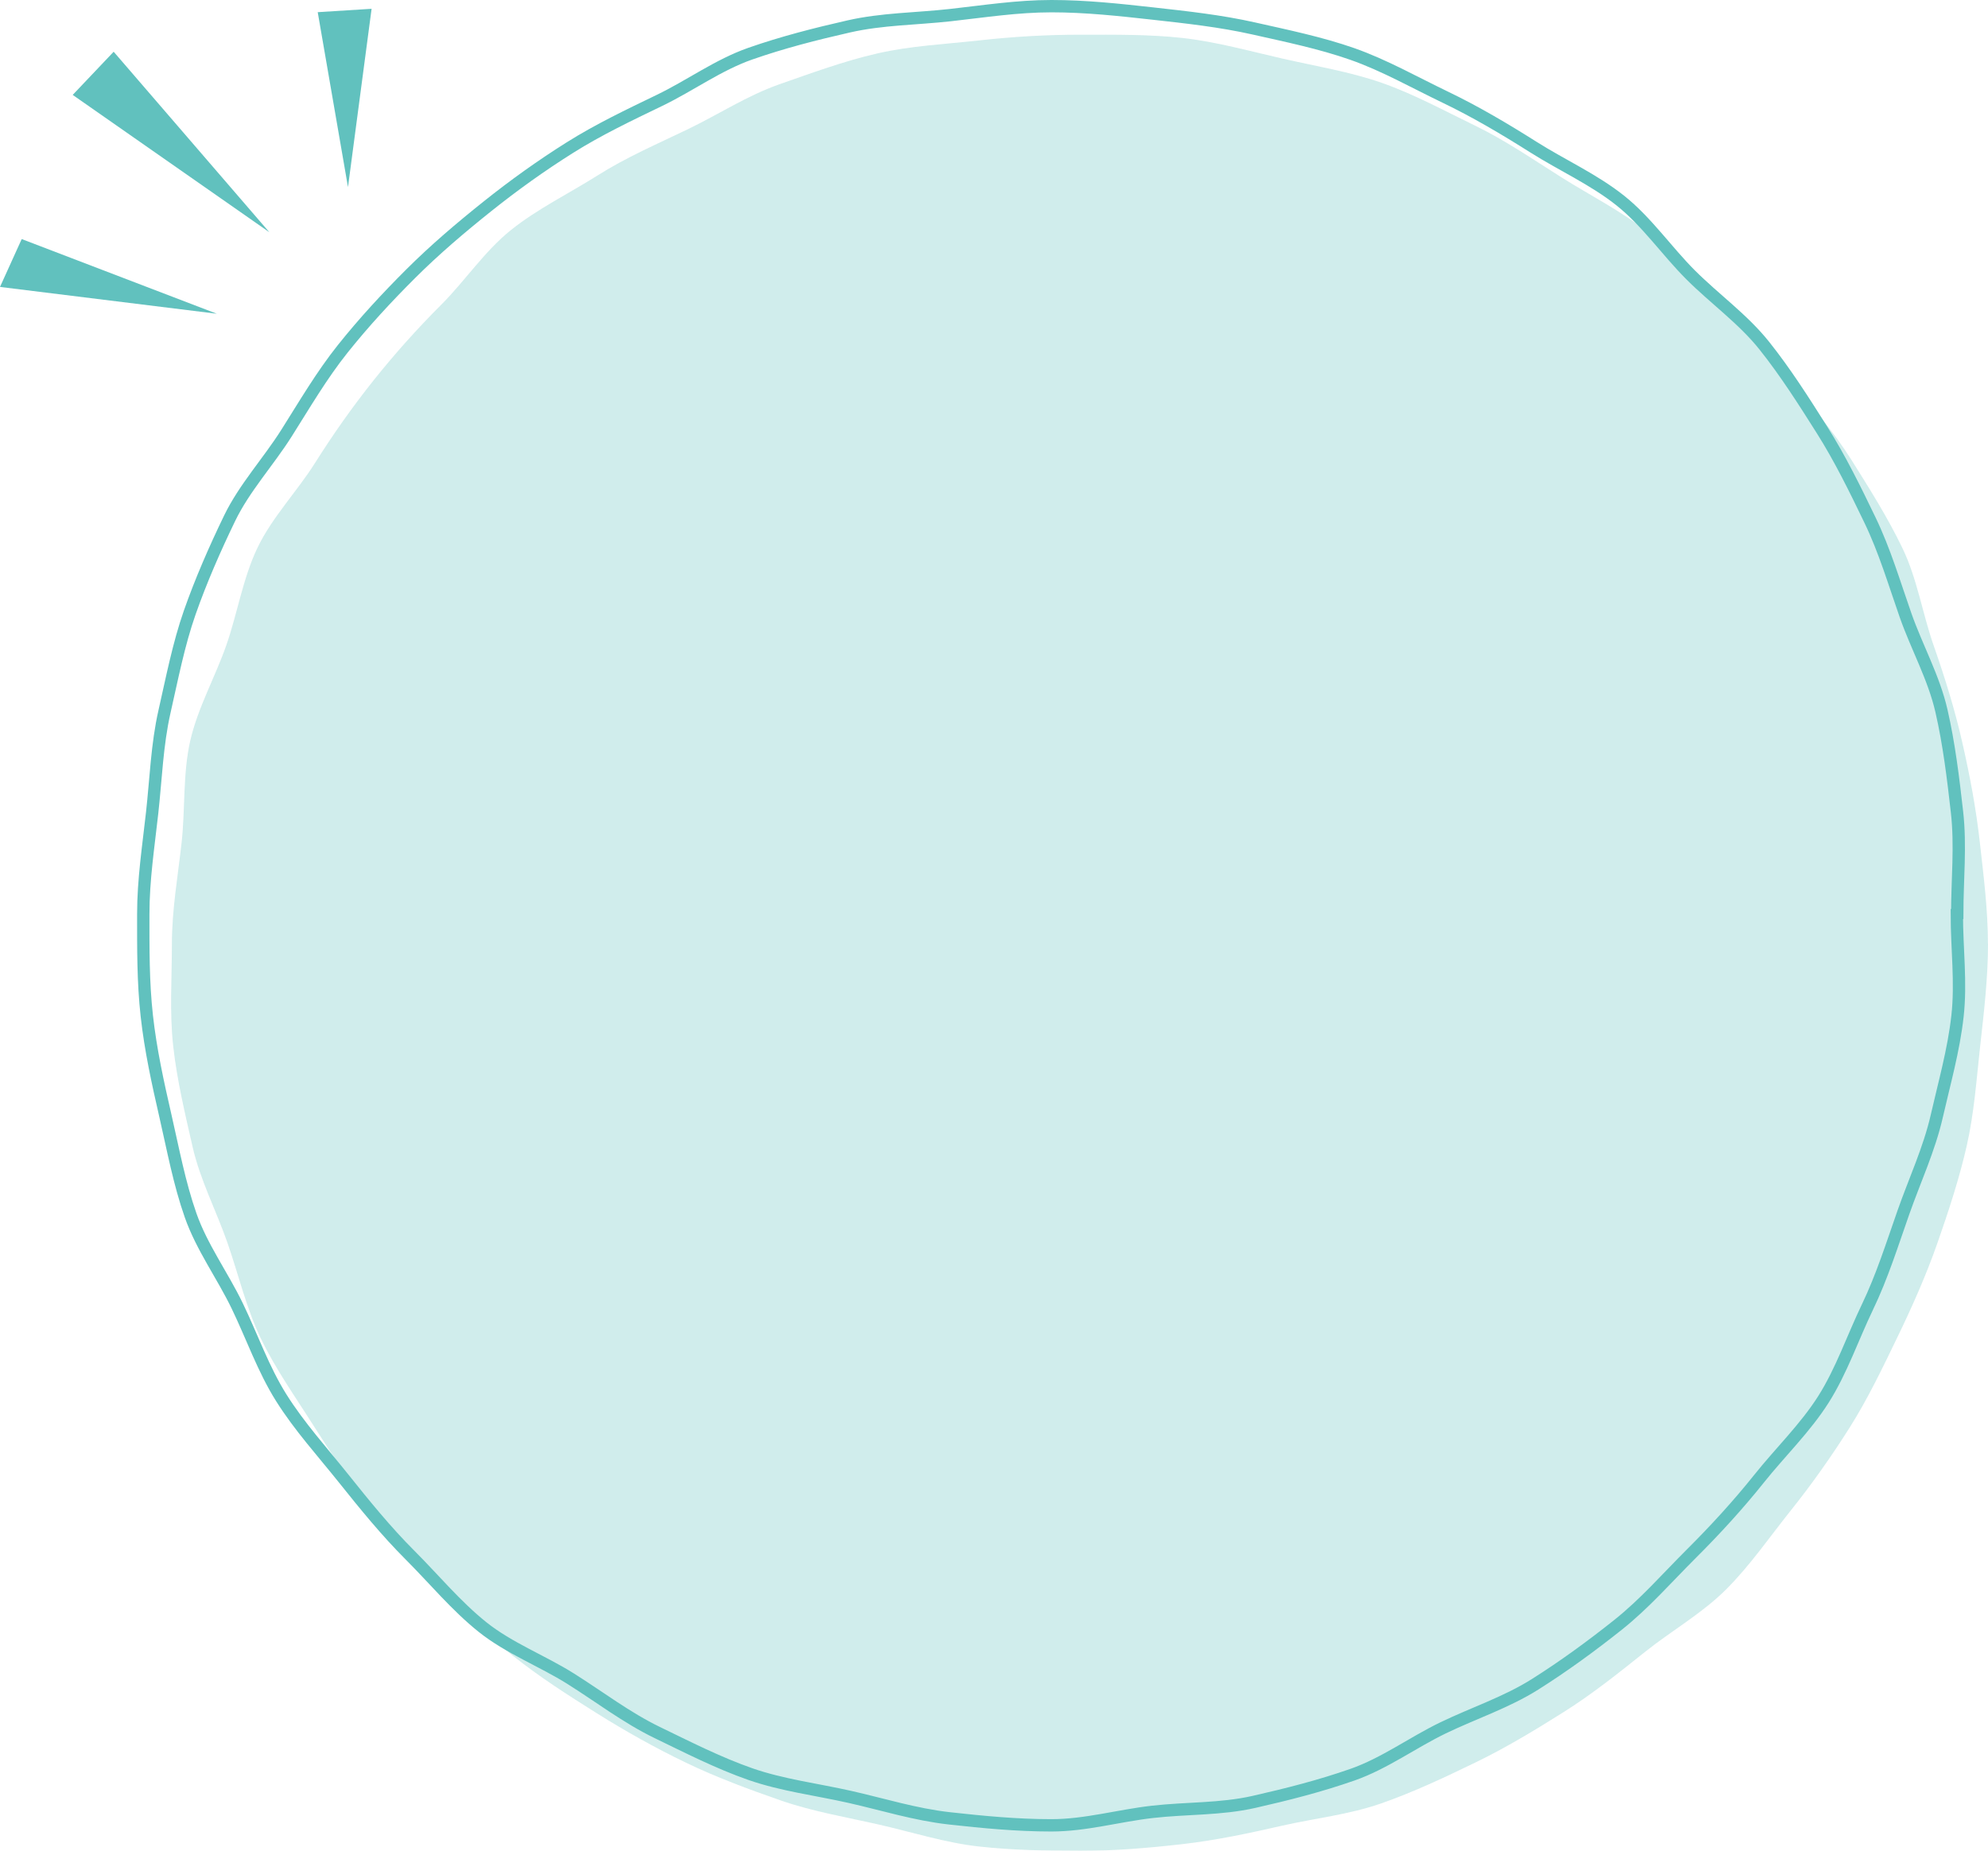
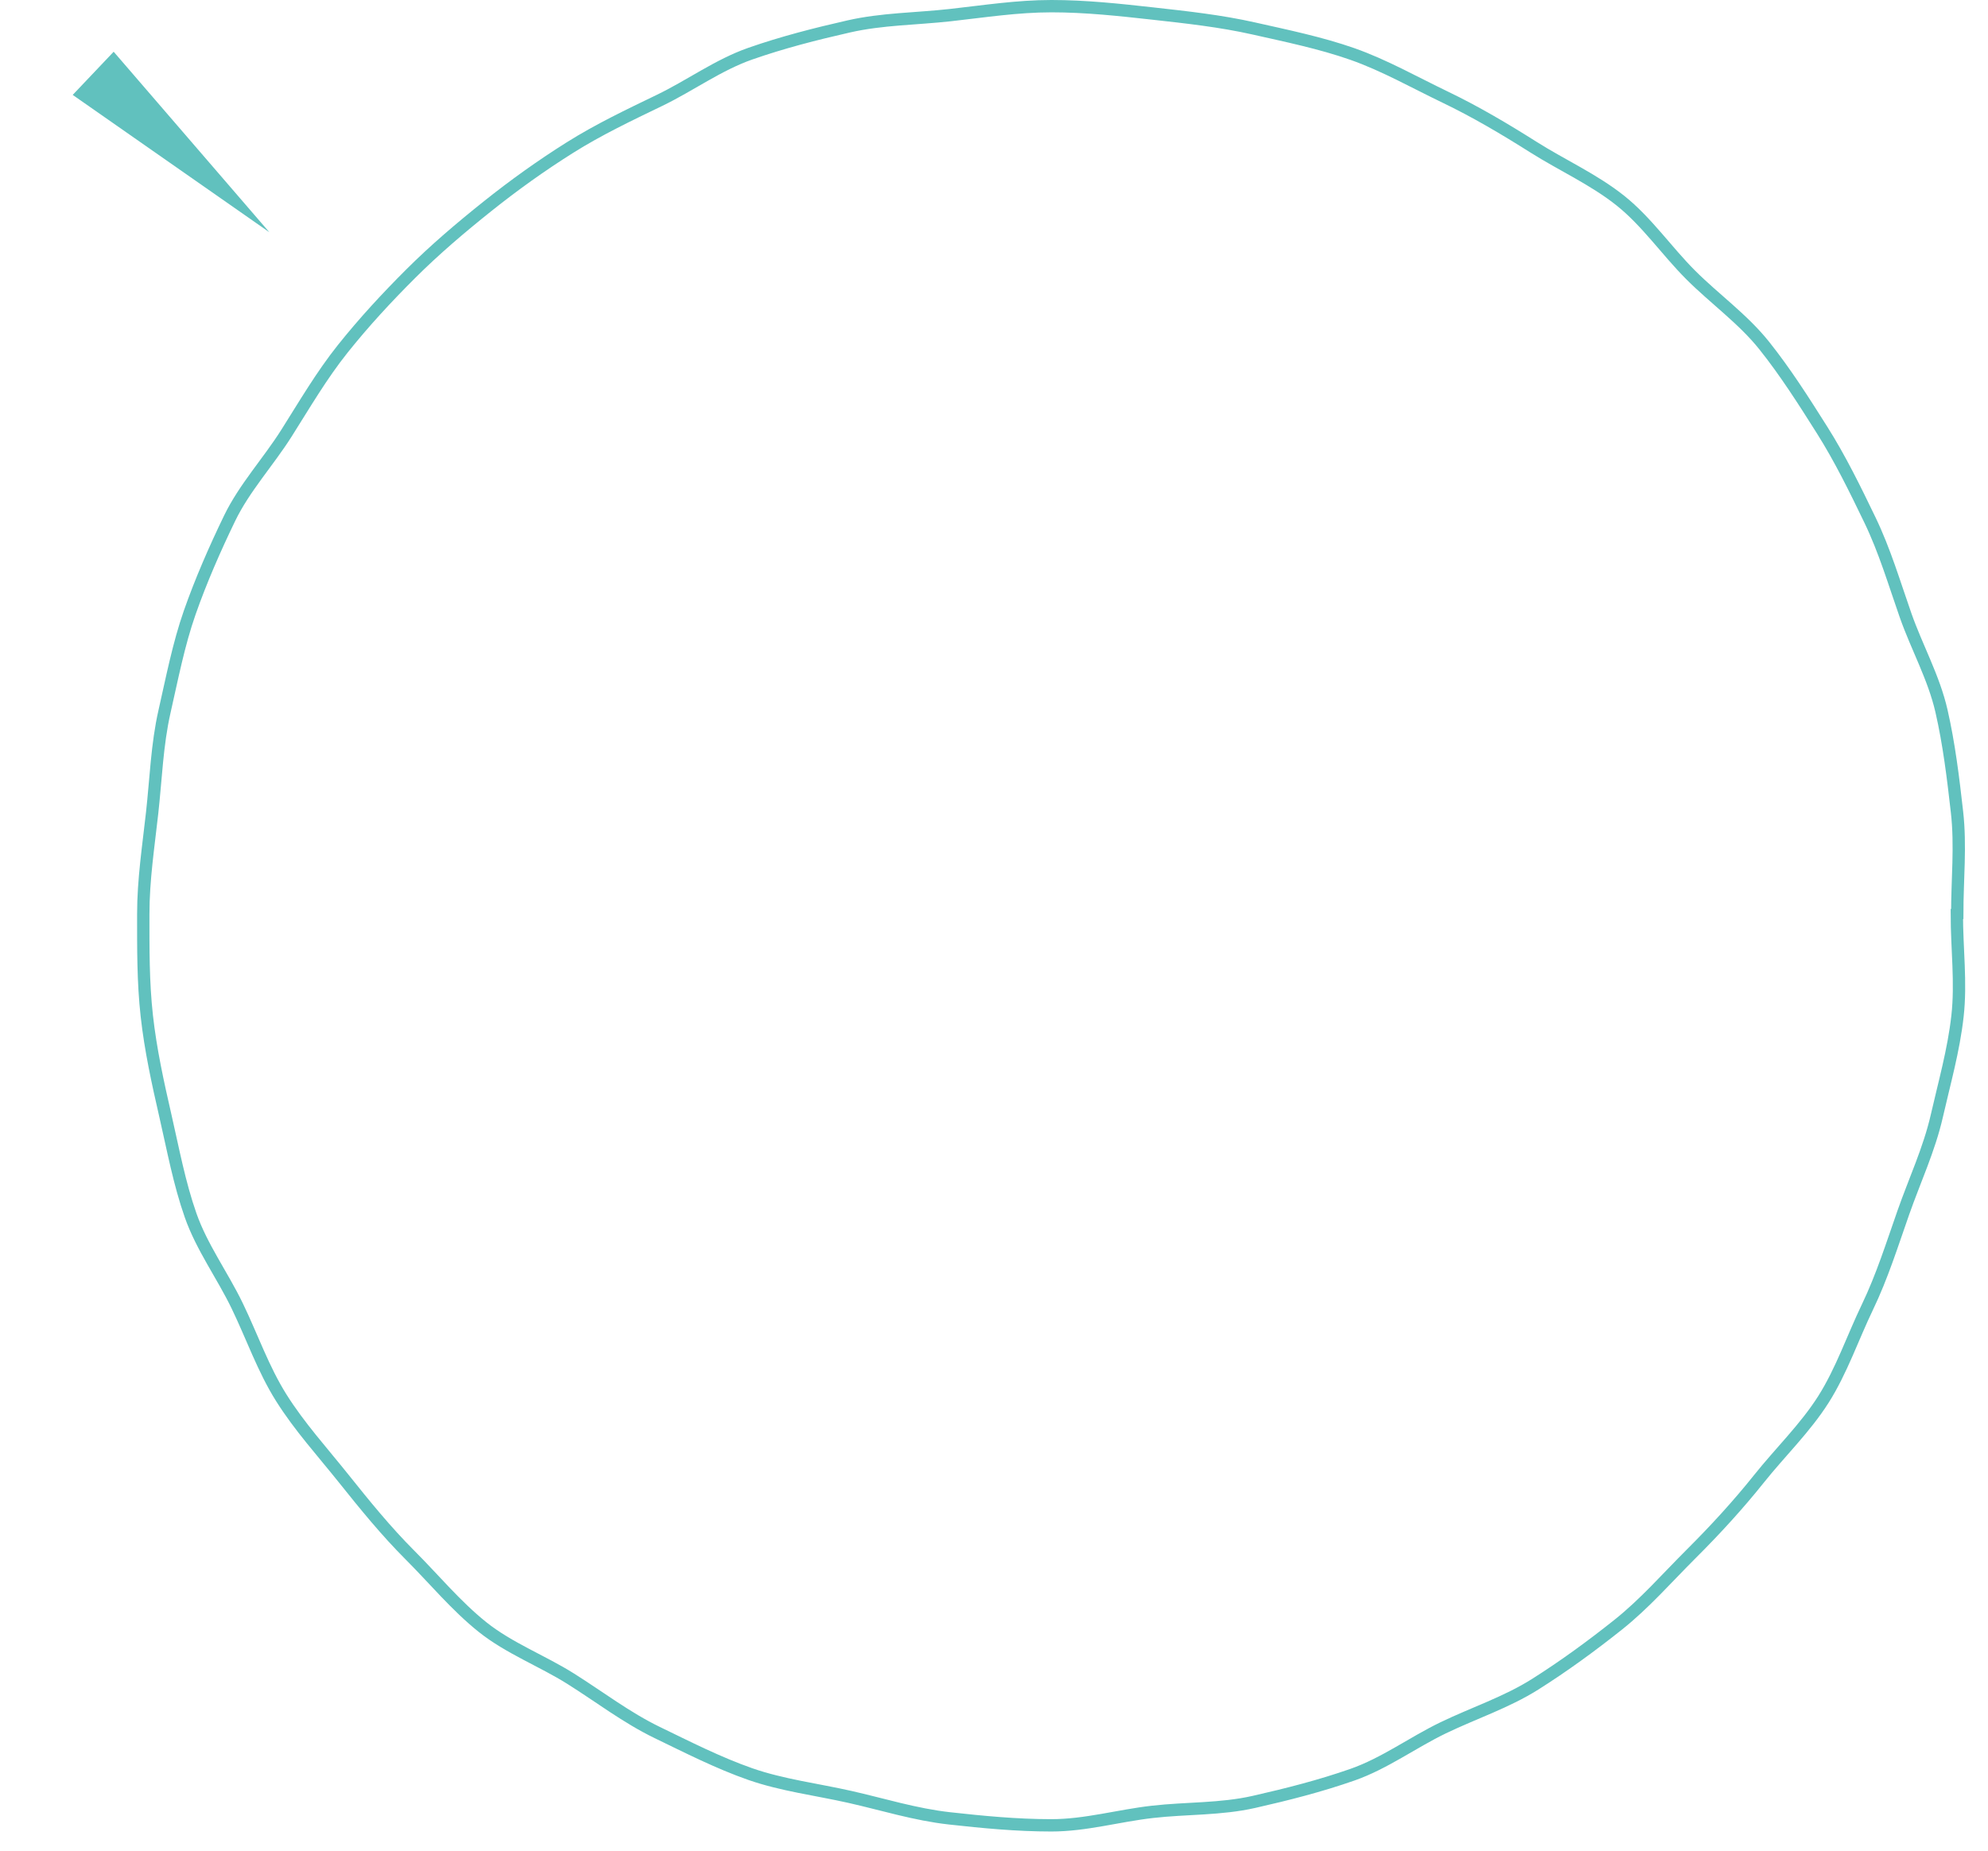
<svg xmlns="http://www.w3.org/2000/svg" viewBox="0 0 241.71 225.05">
  <defs>
    <style>
      .cls-1 {
        fill: none;
        stroke: #61c1be;
        stroke-miterlimit: 10;
        stroke-width: 1.5px;
      }

      .cls-2 {
        isolation: isolate;
      }

      .cls-3 {
        fill: #61c1be;
      }

      .cls-4 {
        mix-blend-mode: multiply;
        opacity: .3;
      }
    </style>
  </defs>
  <g class="cls-2">
    <g id="_レイヤー_1" data-name="レイヤー 1">
      <g>
        <g class="cls-4">
-           <path class="cls-3" d="M241.71,114.76c0,4.18-.49,8.27-.94,12.33s-.74,8.27-1.65,12.26-2.22,7.98-3.58,11.86-3.05,7.68-4.84,11.38-3.58,7.46-5.78,10.95-4.59,6.88-7.17,10.11c-2.58,3.23-4.96,6.7-7.88,9.62s-6.62,5.01-9.85,7.59c-3.22,2.57-6.44,5.15-9.94,7.35s-7.03,4.34-10.76,6.14c-3.7,1.79-7.46,3.57-11.38,4.94s-8.04,1.8-12.09,2.72c-3.99.91-8,1.77-12.14,2.24s-8.16.81-12.34.81-8.31-.08-12.37-.53-8.09-1.74-12.08-2.65-8.12-1.6-12-2.95-7.8-2.8-11.5-4.58-7.35-3.82-10.84-6.01-7.01-4.44-10.23-7.01-5.87-5.83-8.78-8.75-5.79-5.85-8.37-9.08-4.86-6.63-7.07-10.13-4.61-6.86-6.41-10.6-2.71-7.77-4.08-11.69-3.31-7.6-4.23-11.65-1.89-8.07-2.35-12.21-.16-8.25-.16-12.43.73-8.26,1.18-12.32.14-8.4,1.05-12.39,3.04-7.76,4.39-11.63,2.01-8.14,3.79-11.85,4.79-6.81,6.99-10.3,4.56-6.84,7.13-10.06,5.3-6.27,8.22-9.19,5.26-6.51,8.49-9.09,7.02-4.42,10.52-6.63,7.27-3.83,11-5.63,7.21-4.09,11.13-5.46c3.87-1.35,7.81-2.81,11.87-3.74s8.19-1.12,12.34-1.58,8.2-.7,12.38-.7,8.35-.05,12.41.4,8.17,1.6,12.16,2.51,8.19,1.59,12.07,2.95,7.59,3.39,11.29,5.18,7.13,4.16,10.61,6.35,7.24,4.07,10.46,6.64,6.45,5.24,9.37,8.16,5.24,6.41,7.82,9.64,5.32,6.35,7.52,9.85,4.42,7.02,6.22,10.76,2.42,7.91,3.79,11.83,2.57,7.76,3.49,11.82,1.67,8.01,2.13,12.15.98,8.14.98,12.32Z" />
-         </g>
+           </g>
        <path class="cls-1" d="M237.92,111.15c0,4.18.54,8.36.08,12.42-.46,4.14-1.61,8.17-2.52,12.16s-2.69,7.81-4.05,11.68-2.6,7.83-4.38,11.53-3.14,7.73-5.34,11.21-5.25,6.42-7.82,9.64c-2.58,3.23-5.35,6.25-8.27,9.16s-5.65,6.05-8.88,8.62-6.58,5.02-10.08,7.23-7.46,3.5-11.19,5.3-7.12,4.33-11.03,5.7-7.92,2.39-11.98,3.31-8.2.74-12.34,1.21-8.12,1.64-12.3,1.64-8.33-.4-12.39-.85c-4.14-.46-8.12-1.71-12.11-2.61s-8.22-1.42-12.09-2.77-7.63-3.27-11.33-5.06-7.02-4.34-10.5-6.53-7.5-3.71-10.72-6.28c-3.23-2.58-5.9-5.83-8.82-8.75s-5.51-6.11-8.09-9.34-5.37-6.3-7.57-9.8-3.55-7.43-5.35-11.16-4.31-7.13-5.68-11.04-2.12-7.98-3.05-12.04-1.81-8.05-2.27-12.19-.43-8.21-.43-12.39.63-8.26,1.08-12.32.59-8.3,1.5-12.3,1.71-8.17,3.07-12.05,3.06-7.76,4.85-11.46,4.7-6.85,6.9-10.33,4.28-7.05,6.85-10.27,5.37-6.25,8.29-9.16,6.05-5.57,9.28-8.15,6.55-4.96,10.05-7.16,7.18-3.95,10.91-5.75,7.12-4.31,11.04-5.68,7.92-2.39,11.97-3.31,8.18-.91,12.32-1.37,8.14-1.09,12.32-1.09,8.28.45,12.34.9,8.25.91,12.24,1.81,8.14,1.75,12.01,3.11,7.54,3.45,11.25,5.23,7.27,3.89,10.75,6.09,7.36,3.94,10.58,6.51,5.62,6.11,8.54,9.03,6.38,5.37,8.95,8.6c2.57,3.22,4.81,6.75,7.02,10.25s4.02,7.21,5.82,10.94,2.96,7.67,4.33,11.58,3.44,7.58,4.37,11.64,1.42,8.15,1.89,12.29.03,8.23.03,12.41Z" />
        <g>
-           <polygon class="cls-3" points="26.36 38.15 0 34.89 2.64 29.07 26.36 38.15" />
          <polygon class="cls-3" points="32.75 28.24 8.84 11.54 13.82 6.29 32.75 28.24" />
-           <polygon class="cls-3" points="42.31 22.75 38.63 1.48 45.18 1.07 42.31 22.75" />
        </g>
      </g>
    </g>
  </g>
</svg>